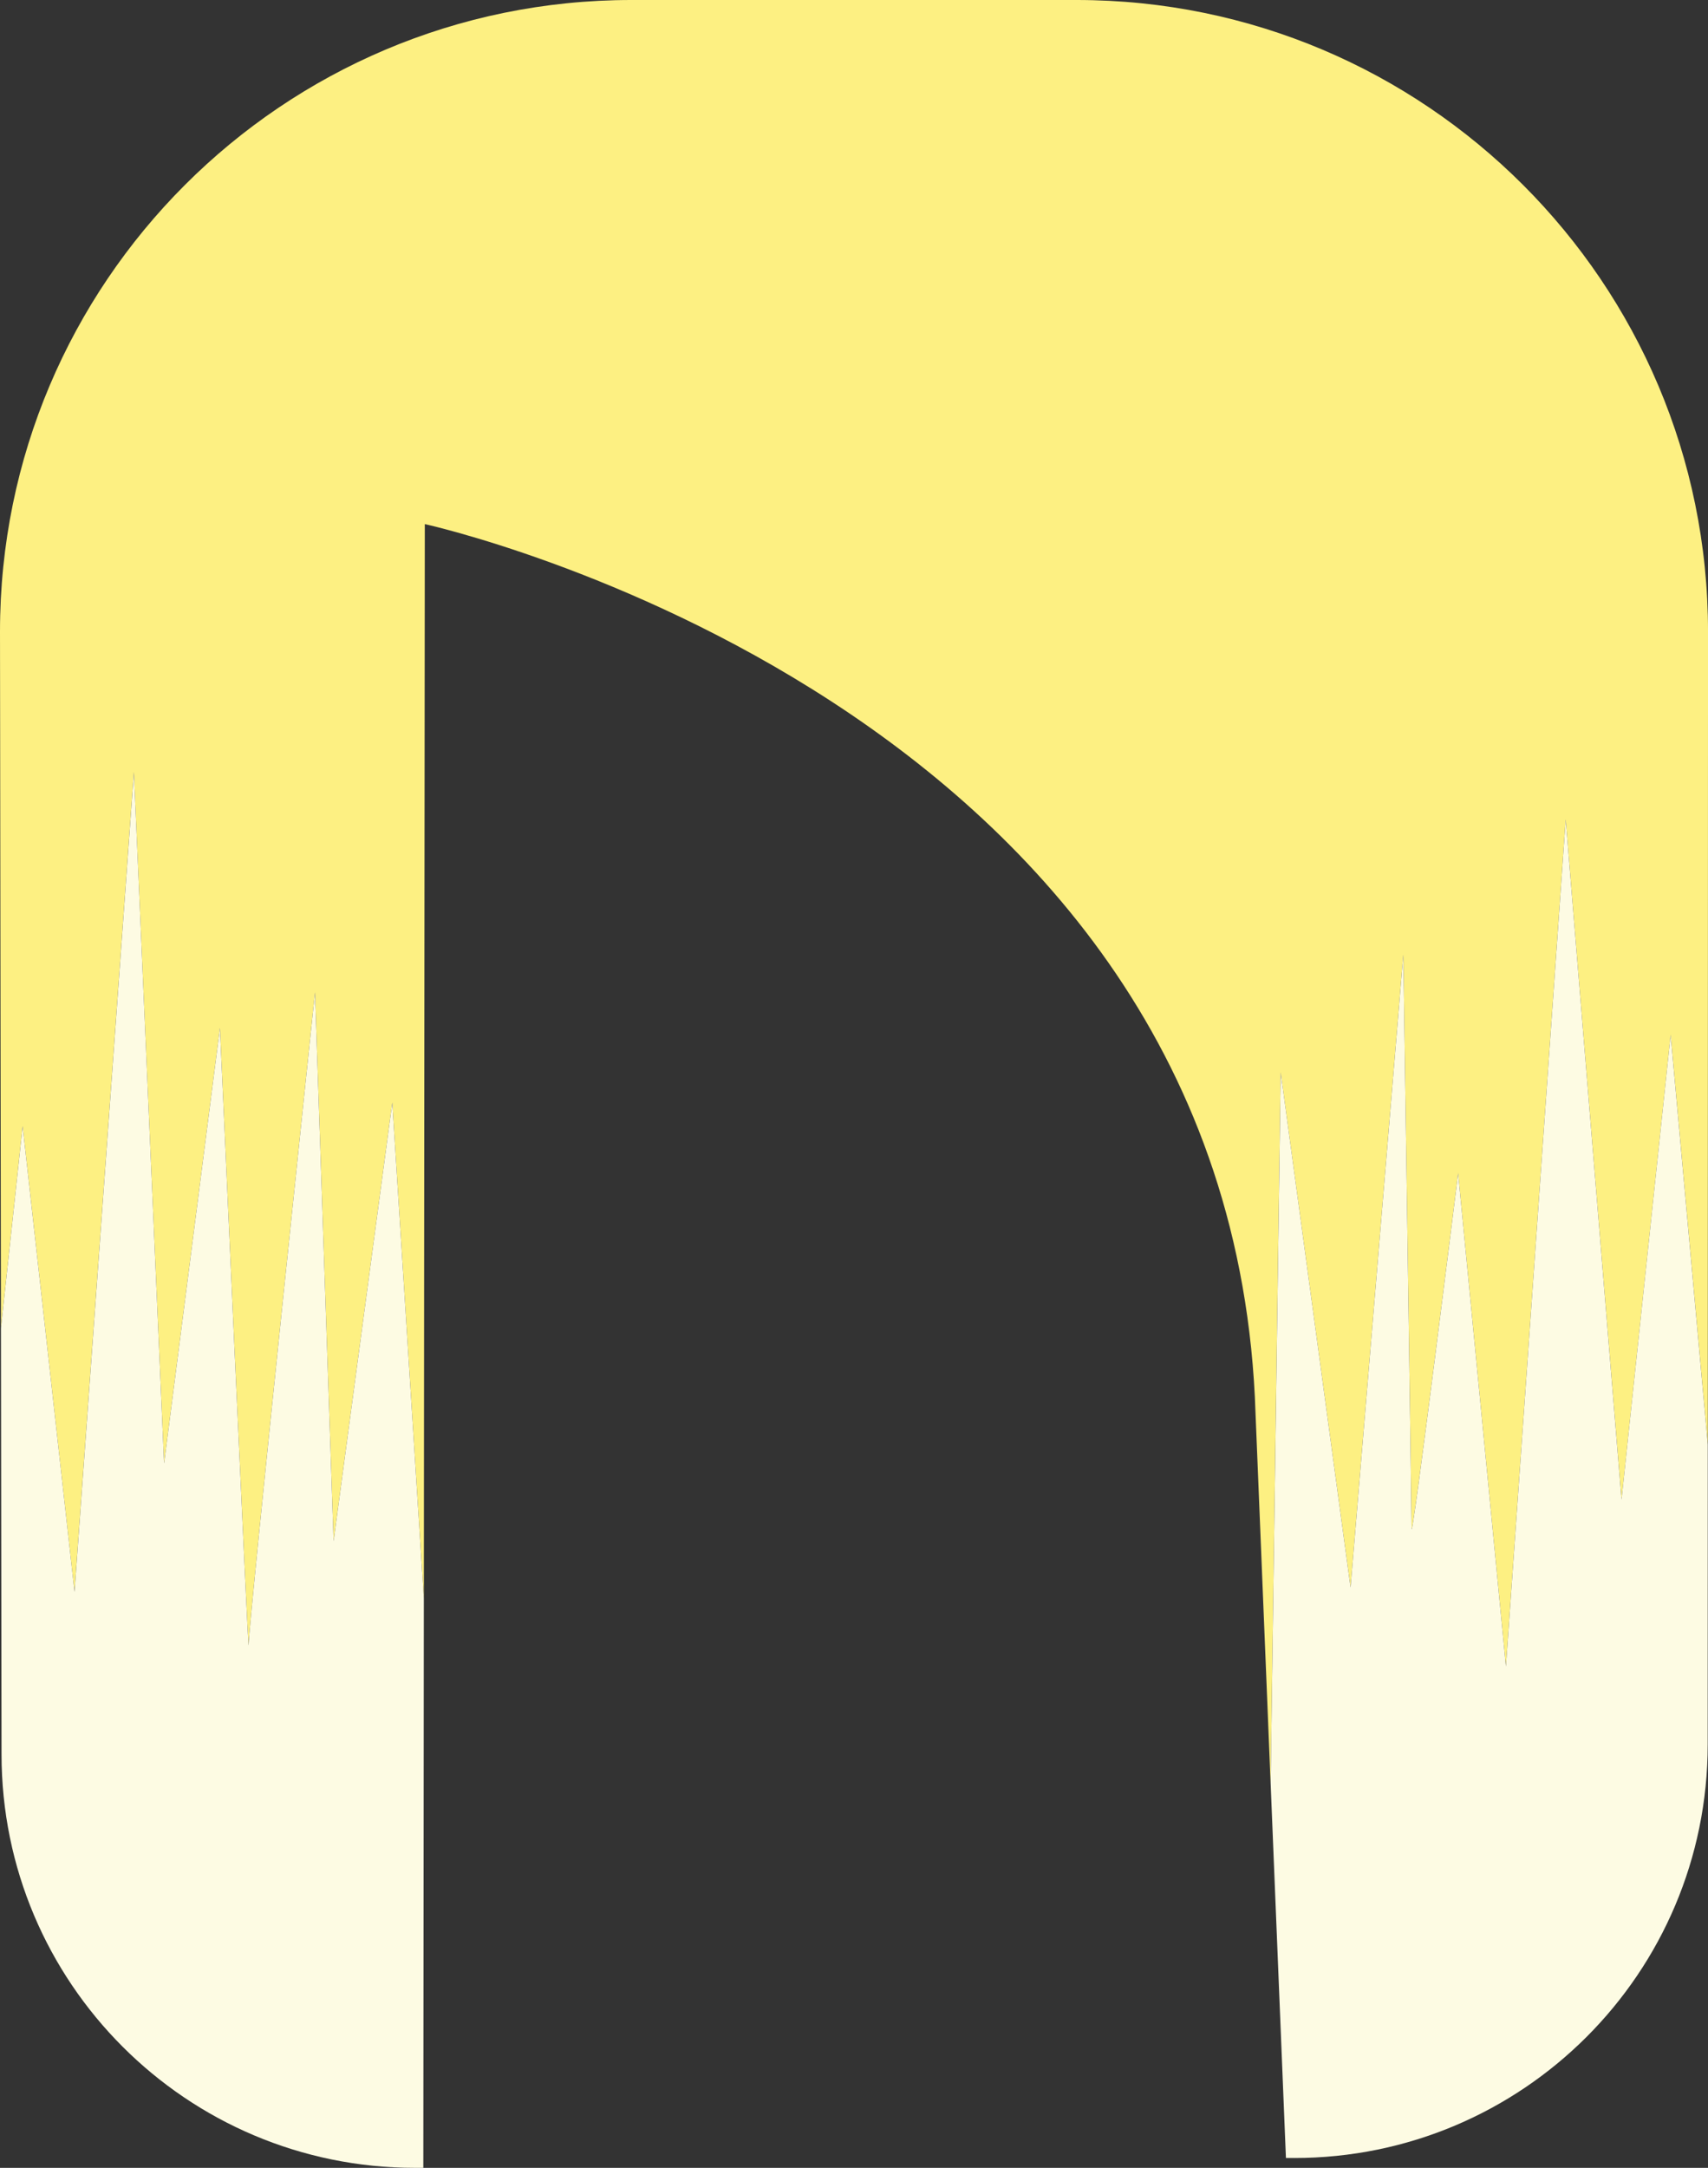
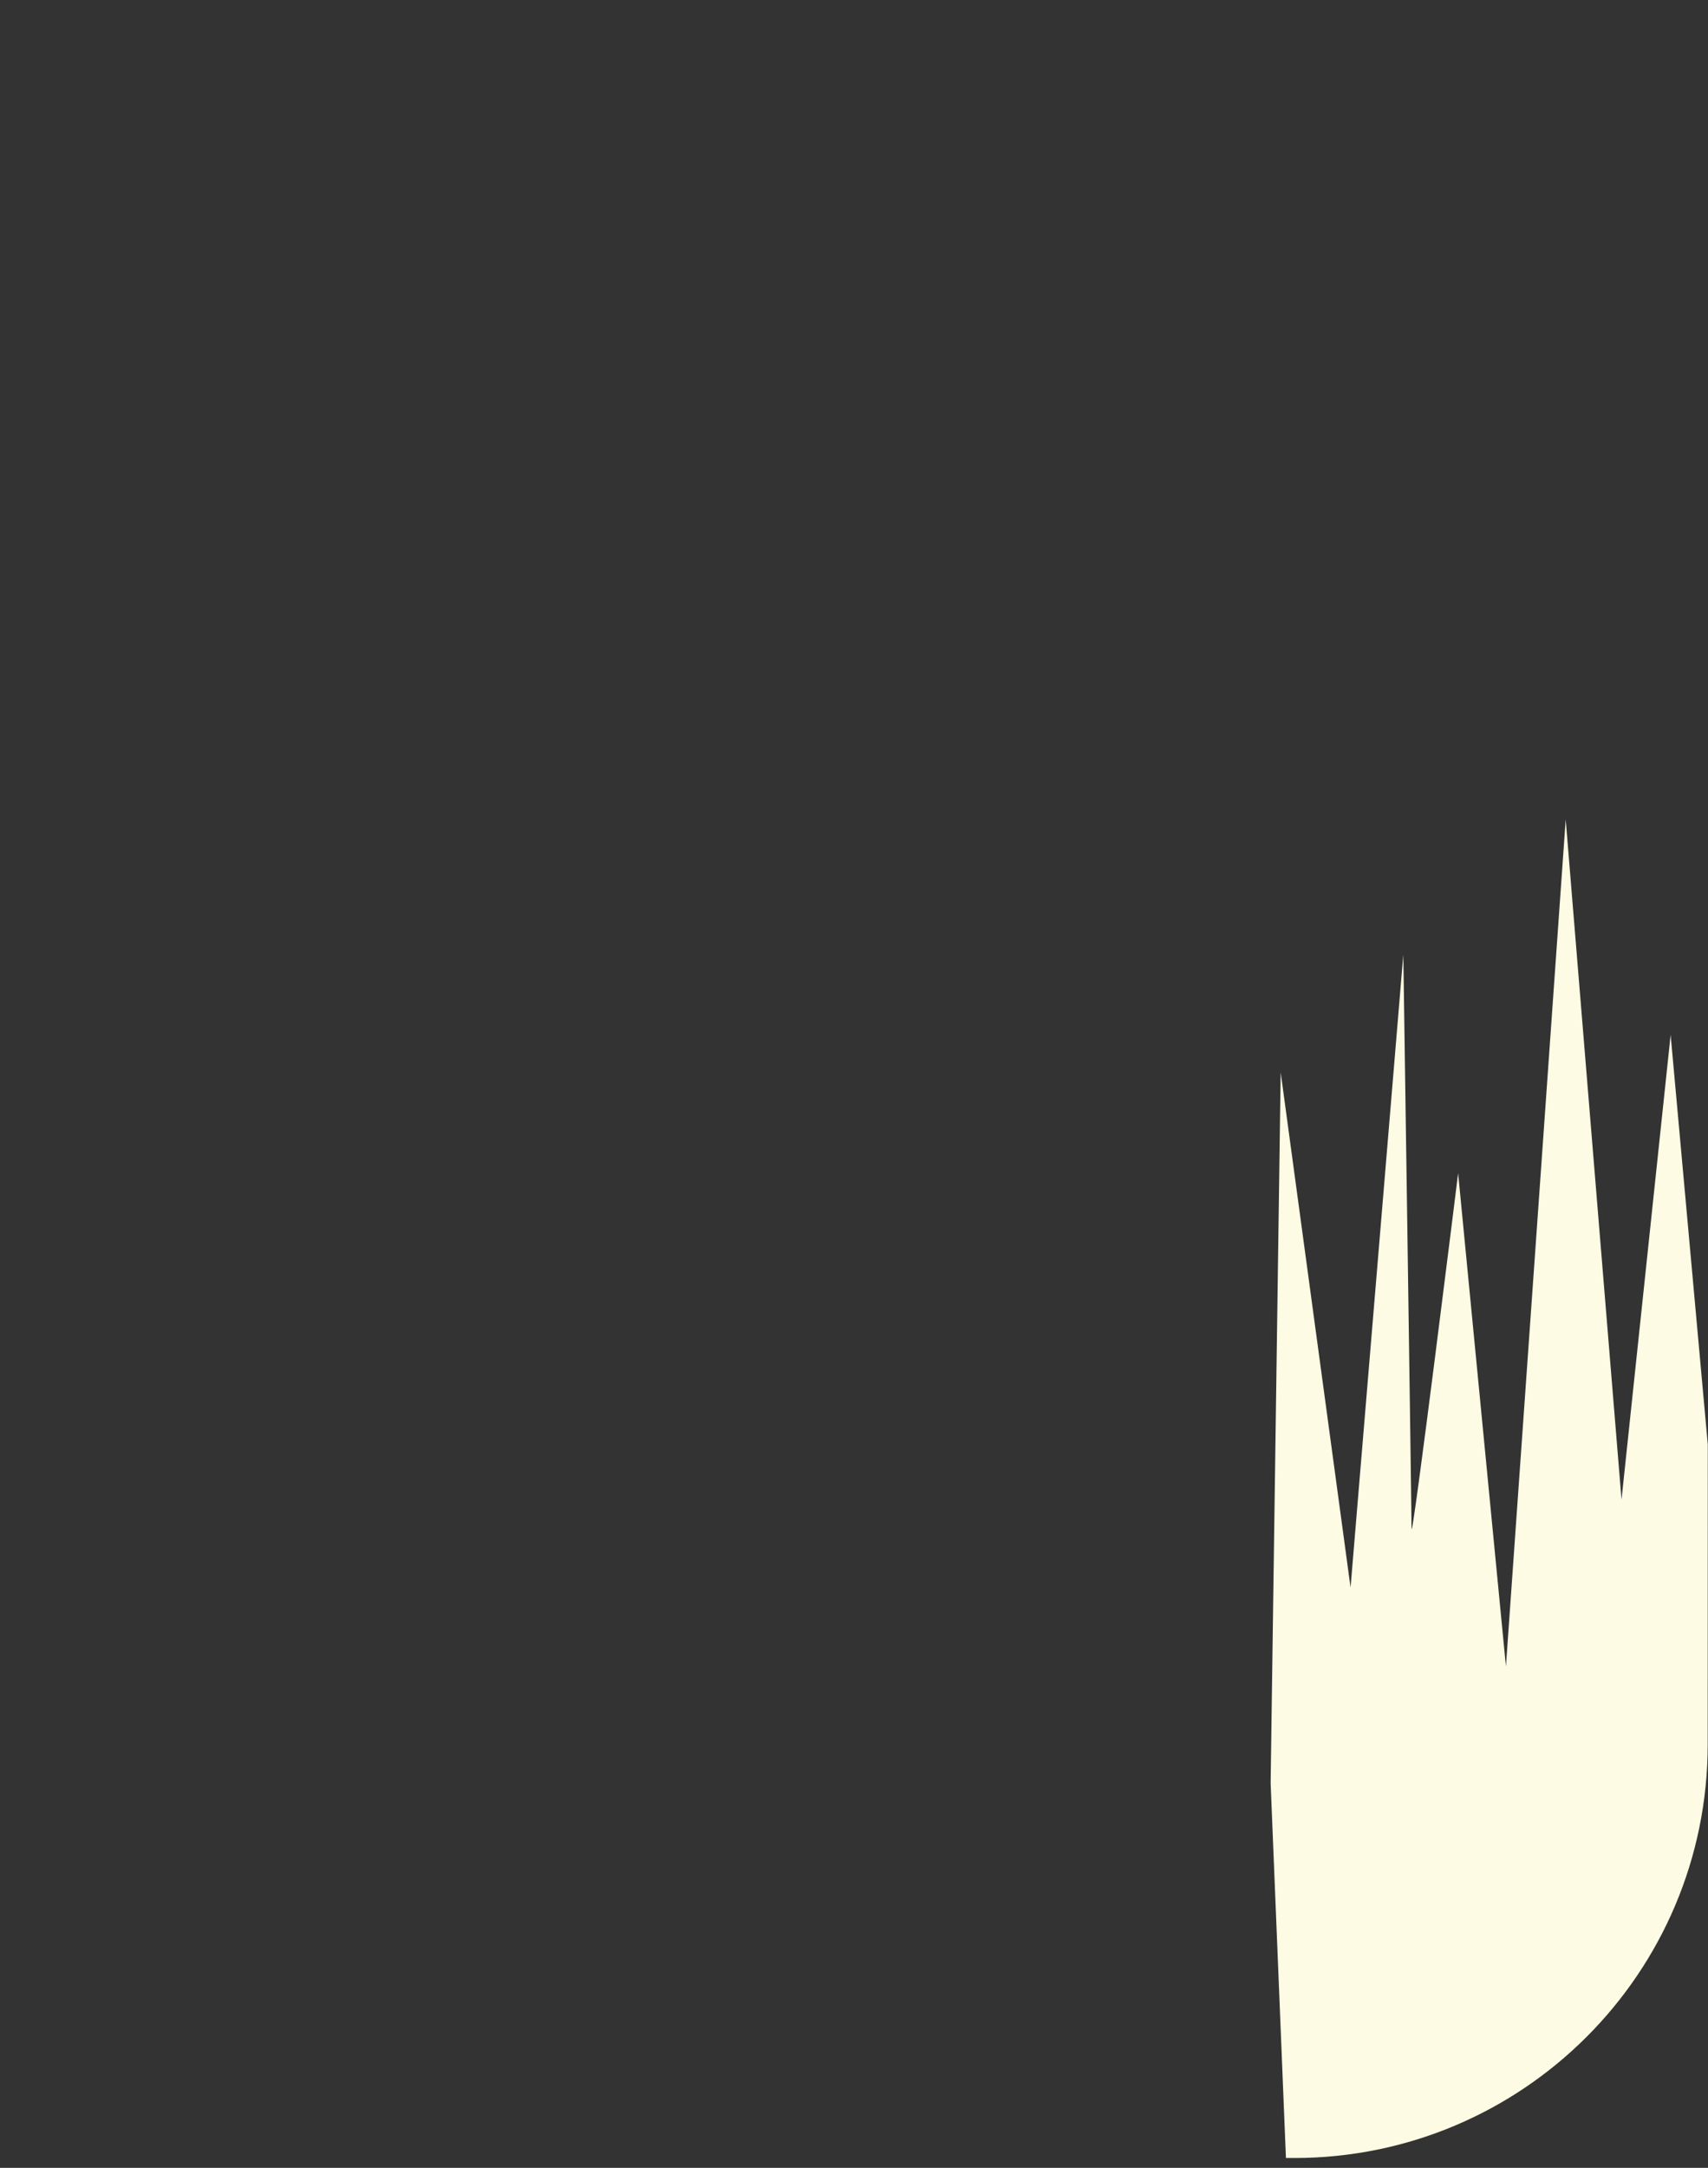
<svg xmlns="http://www.w3.org/2000/svg" version="1.1" id="XMLID_2_" x="0px" y="0px" viewBox="0 0 81.137 102.94" enable-background="new 0 0 81.137 102.94" xml:space="preserve">
  <rect x="0" y="0" width="81.137" height="102.94" fill="#333333" stroke="none" />
  <g id="hair9-thumb">
-     <path id="hair-color_5_" fill="#FDF082" d="M64.157,75.382l2.506-30.052c0,0,0.39,26.225,0.39,27.242   s2.214-16.862,2.214-16.862l2.271,23.419l2.839-40.217l2.653,32.296l2.333-22.069l1.765,19.449l0.01-38.599   C81.137,13.427,67.712,0,51.148,0H40.568H29.989C13.425,0,0,13.427,0,29.988l0.045,33.079l1.03-9.594l2.464,22.117   l2.821-38.929l1.435,32.828l2.653-20.678c0,0,1.363,30.312,1.363,29.296c0-1.017,3.153-30.989,3.153-30.989   l0.883,26.063l2.788-20.829l1.499,23.552l0.046-51.017c0,0,38.395,8.4,39.463,42.242l0.716,17.542l0.478-33.748   L64.157,75.382z" />
    <path id="hair-color-2_3_" fill="#FDFBE3" d="M61.484,102.472c10.846,0,19.639-8.793,19.639-19.639l0.004-14.245   l-1.765-19.449l-2.333,22.069L74.377,38.912l-2.839,40.217l-2.271-23.419c0,0-2.214,17.879-2.214,16.862   s-0.39-27.242-0.39-27.242l-2.506,30.052l-3.319-24.459l-0.478,33.748l0.727,17.8H61.484z" />
-     <path id="hair-color-2_2_" fill="#FDFBE3" d="M15.847,73.181l-0.883-26.063c0,0-3.153,29.972-3.153,30.989   c0,1.017-1.363-29.296-1.363-29.296l-2.653,20.678L6.361,36.662L3.54,75.591L1.075,53.474l-1.03,9.594   L0.073,83.301c0,10.846,8.793,19.639,19.639,19.639h0.397l0.025-27.036l-1.499-23.552L15.847,73.181z" />
  </g>
</svg>